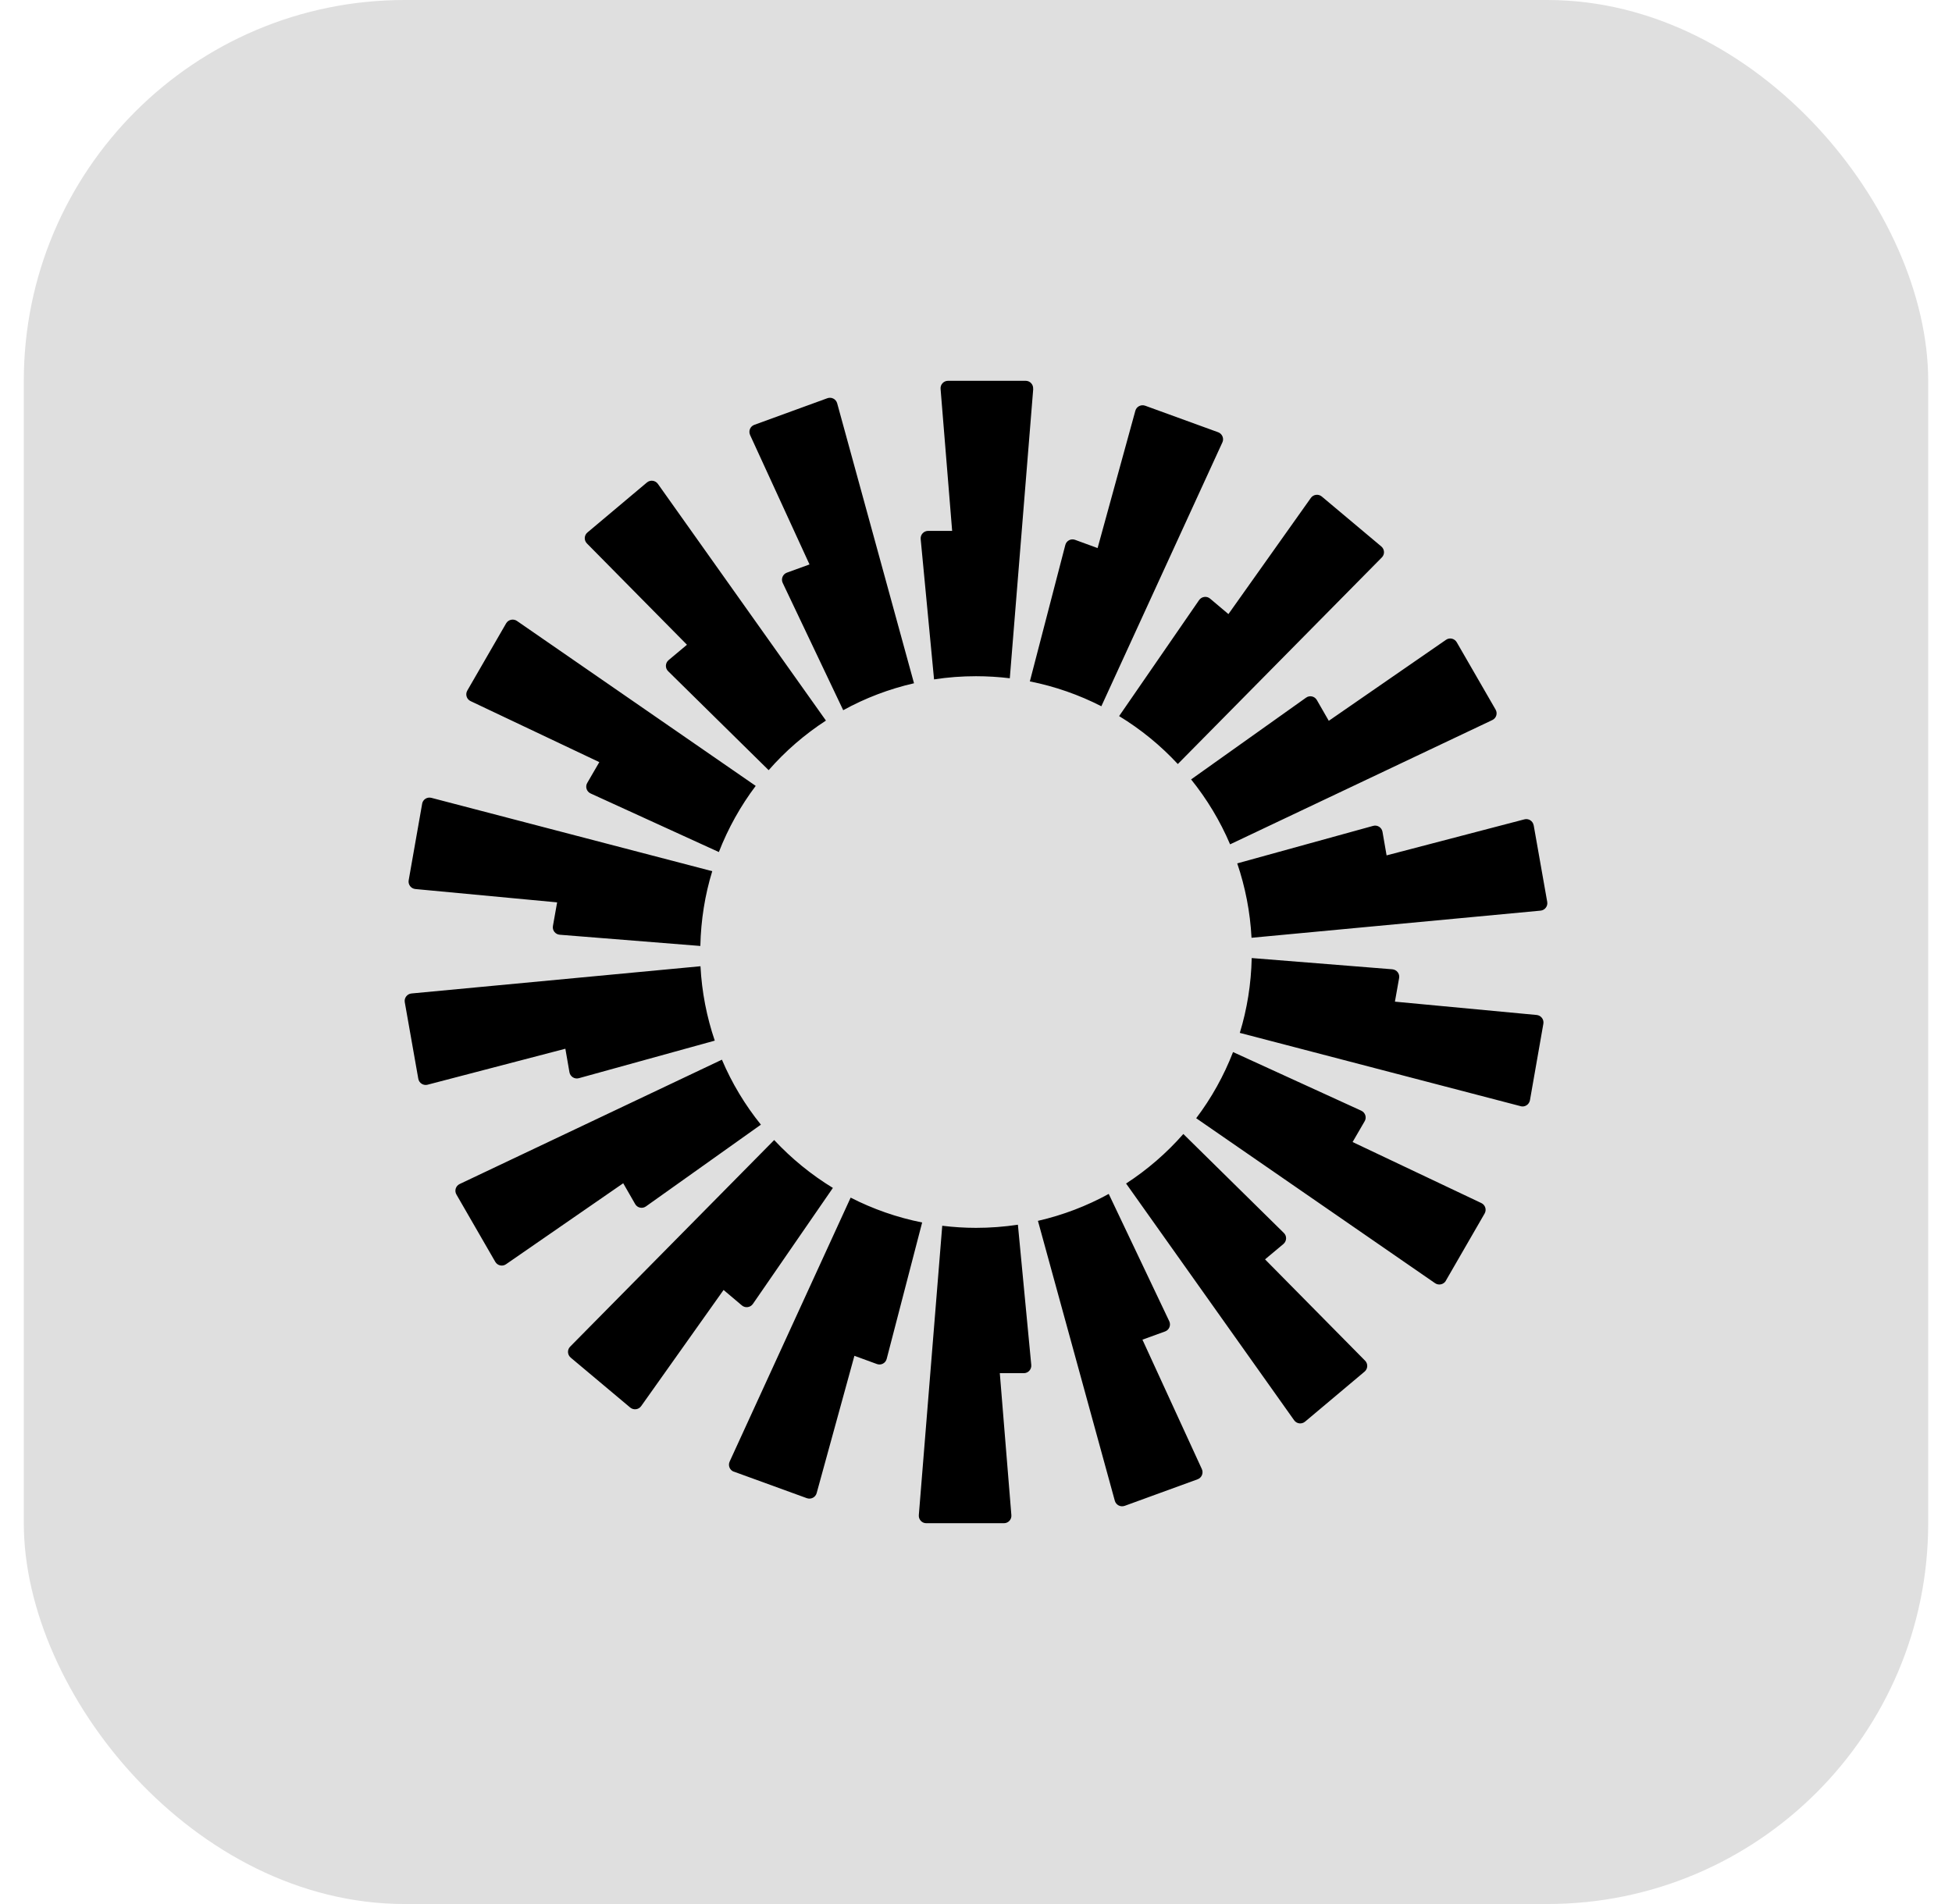
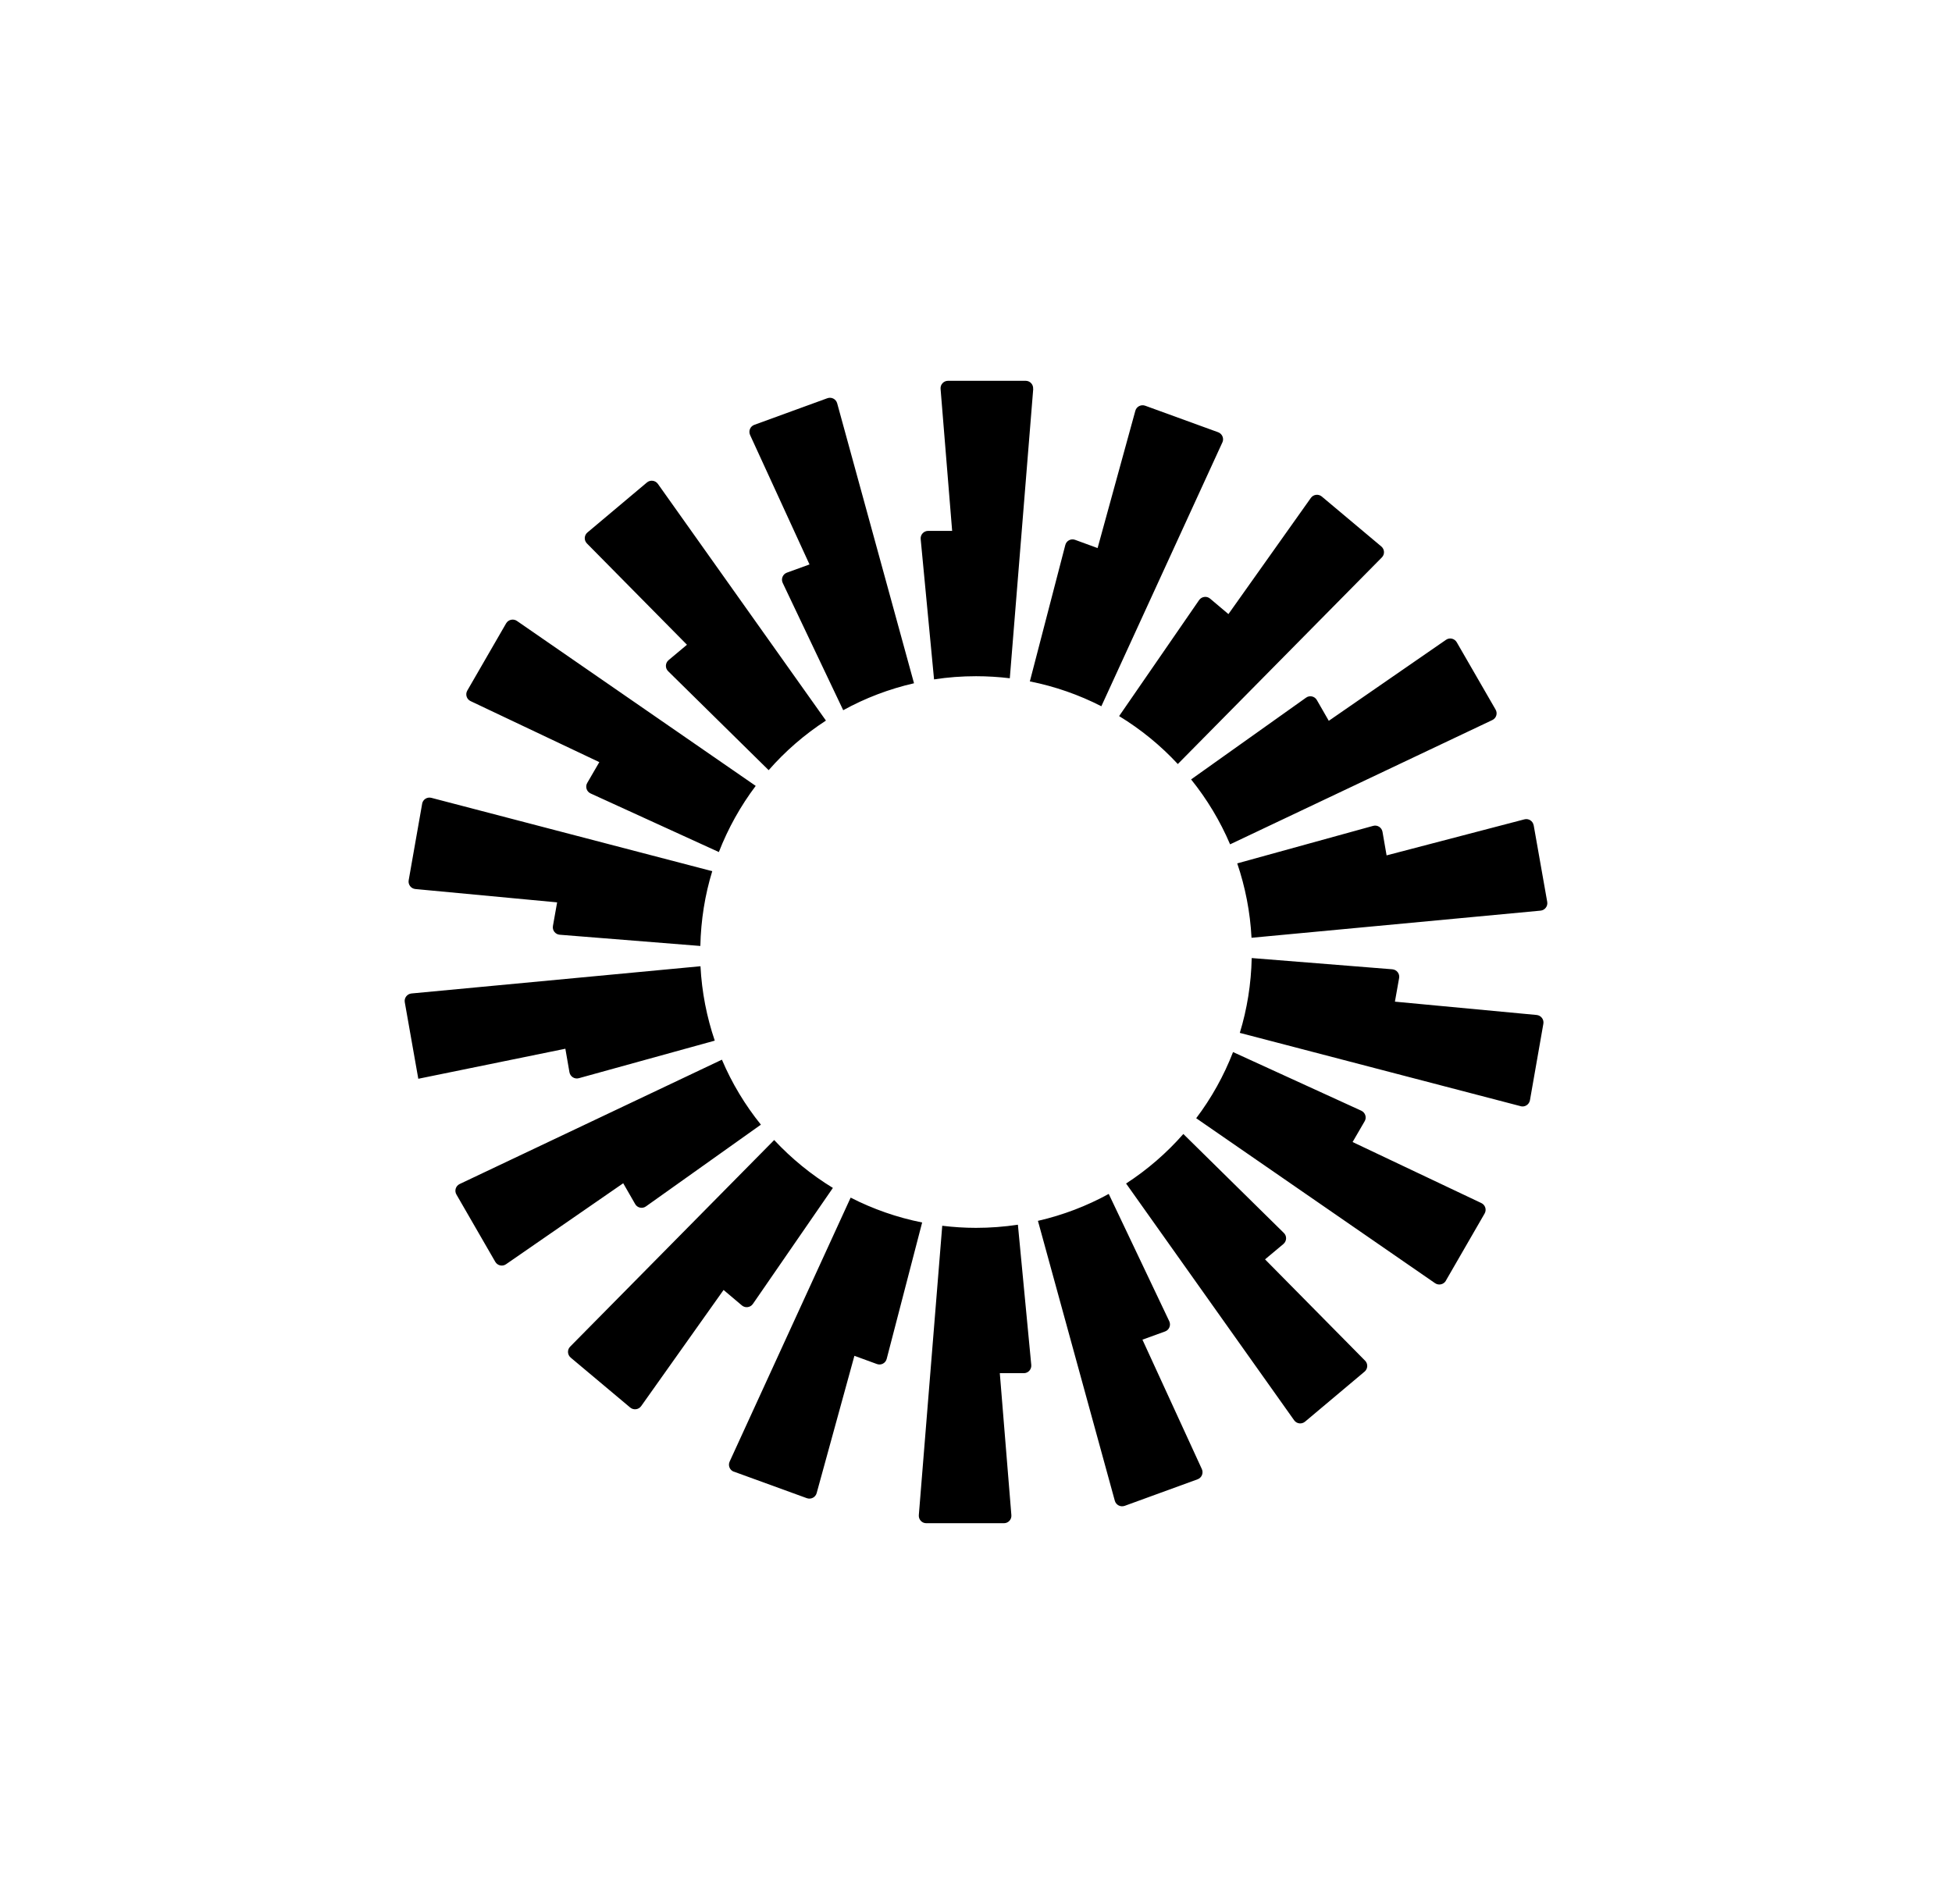
<svg xmlns="http://www.w3.org/2000/svg" width="41" height="40" viewBox="0 0 41 40" fill="none">
-   <rect x="0.5" width="40" height="40" rx="8" fill="#DFDFDF" />
  <g clip-path="url(#clip0_8971_36142)">
-     <path fill-rule="evenodd" clip-rule="evenodd" d="M21.702 8.17L21.21 14.249C20.977 14.221 20.741 14.206 20.5 14.206C20.201 14.206 19.906 14.228 19.619 14.273L19.338 11.325C19.329 11.233 19.403 11.152 19.496 11.153H19.999L19.756 8.17C19.748 8.079 19.82 8 19.912 8H21.544C21.636 8 21.707 8.079 21.7 8.17H21.702ZM17.584 8.472C17.559 8.383 17.465 8.335 17.378 8.366L15.844 8.925C15.757 8.956 15.717 9.055 15.755 9.139L17.003 11.858L16.529 12.03C16.442 12.061 16.4 12.161 16.44 12.246L17.711 14.92C18.172 14.666 18.671 14.475 19.198 14.354L17.584 8.472ZM13.818 10.165L17.348 15.138C16.9 15.429 16.495 15.78 16.145 16.18L14.034 14.101C13.967 14.036 13.972 13.928 14.043 13.868L14.429 13.545L12.328 11.417C12.263 11.351 12.268 11.245 12.339 11.186L13.588 10.136C13.659 10.076 13.765 10.091 13.818 10.165ZM10.857 13.044C10.782 12.993 10.678 13.016 10.631 13.095L9.815 14.508C9.769 14.588 9.801 14.69 9.884 14.729L12.588 16.011L12.335 16.447C12.288 16.527 12.32 16.63 12.405 16.669L15.099 17.9C15.294 17.399 15.555 16.932 15.873 16.51L10.857 13.044ZM8.866 16.886C8.882 16.796 8.97 16.738 9.06 16.761L14.96 18.302C14.807 18.8 14.722 19.328 14.71 19.873L11.756 19.637C11.663 19.629 11.597 19.544 11.614 19.452L11.702 18.957L8.724 18.677C8.633 18.668 8.568 18.584 8.584 18.493L8.867 16.885L8.866 16.886ZM8.643 20.871C8.551 20.88 8.486 20.965 8.502 21.055L8.786 22.663C8.802 22.753 8.892 22.811 8.98 22.788L11.875 22.032L11.961 22.527C11.978 22.618 12.069 22.676 12.158 22.651L15.013 21.862C14.845 21.367 14.741 20.843 14.713 20.299L8.643 20.871ZM9.587 25.095C9.54 25.015 9.572 24.914 9.655 24.874L15.163 22.262C15.373 22.757 15.65 23.215 15.982 23.627L13.568 25.344C13.492 25.399 13.386 25.375 13.341 25.295L13.09 24.858L10.629 26.559C10.554 26.612 10.45 26.589 10.403 26.509L9.587 25.095ZM16.261 23.95L11.976 28.29C11.911 28.355 11.916 28.461 11.987 28.521L13.237 29.57C13.308 29.629 13.414 29.615 13.467 29.54L15.198 27.1L15.583 27.425C15.653 27.484 15.761 27.47 15.814 27.393L17.494 24.956C17.038 24.678 16.623 24.338 16.261 23.95ZM15.414 30.918C15.328 30.887 15.287 30.788 15.326 30.704L17.867 25.16C18.335 25.399 18.839 25.577 19.369 25.682L18.624 28.548C18.601 28.638 18.505 28.688 18.419 28.656L17.946 28.483L17.153 31.368C17.129 31.456 17.034 31.505 16.947 31.474L15.413 30.916L15.414 30.918ZM19.791 25.75L19.299 31.83C19.292 31.921 19.363 32 19.455 32H21.087C21.179 32 21.251 31.921 21.243 31.83L21 28.848H21.503C21.596 28.849 21.669 28.769 21.661 28.676L21.38 25.729C21.093 25.772 20.799 25.795 20.499 25.795C20.259 25.795 20.023 25.779 19.79 25.751L19.791 25.75ZM25.675 9.295C25.714 9.211 25.672 9.113 25.587 9.081L24.053 8.523C23.967 8.492 23.871 8.541 23.847 8.629L23.054 11.514L22.581 11.341C22.495 11.309 22.399 11.359 22.376 11.449L21.631 14.315C22.161 14.42 22.665 14.598 23.133 14.837L25.675 9.294V9.295ZM29.024 11.711L24.739 16.051C24.378 15.662 23.963 15.322 23.506 15.044L25.186 12.607C25.239 12.531 25.347 12.516 25.417 12.576L25.802 12.901L27.533 10.461C27.586 10.386 27.692 10.372 27.763 10.431L29.013 11.48C29.084 11.54 29.089 11.646 29.024 11.711ZM31.345 15.127C31.429 15.087 31.46 14.986 31.413 14.906L30.597 13.492C30.55 13.412 30.446 13.389 30.371 13.442L27.91 15.143L27.659 14.706C27.613 14.626 27.507 14.602 27.432 14.657L25.018 16.374C25.35 16.787 25.627 17.244 25.837 17.738L31.345 15.127ZM32.214 17.339L32.498 18.947C32.514 19.038 32.448 19.123 32.357 19.131L26.287 19.701C26.259 19.157 26.155 18.633 25.987 18.138L28.842 17.35C28.931 17.325 29.022 17.384 29.038 17.474L29.124 17.97L32.019 17.213C32.107 17.19 32.197 17.247 32.213 17.338L32.214 17.339ZM31.94 23.24C32.029 23.263 32.118 23.205 32.135 23.115L32.417 21.507C32.433 21.416 32.367 21.332 32.277 21.323L29.299 21.043L29.387 20.548C29.404 20.456 29.338 20.372 29.245 20.363L26.291 20.127C26.279 20.673 26.194 21.2 26.041 21.699L31.941 23.239L31.94 23.24ZM30.369 26.907C30.322 26.986 30.218 27.009 30.143 26.958L25.125 23.492C25.444 23.07 25.705 22.603 25.899 22.102L28.593 23.334C28.677 23.373 28.711 23.477 28.663 23.556L28.41 23.992L31.114 25.274C31.197 25.313 31.229 25.415 31.183 25.494L30.367 26.908L30.369 26.907ZM23.652 24.863L27.182 29.837C27.235 29.912 27.34 29.926 27.412 29.866L28.661 28.816C28.732 28.757 28.737 28.65 28.672 28.585L26.571 26.457L26.957 26.134C27.028 26.074 27.033 25.966 26.966 25.902L24.855 23.823C24.505 24.222 24.1 24.573 23.652 24.864V24.863ZM23.622 31.635C23.537 31.666 23.441 31.618 23.416 31.529L21.801 25.648C22.328 25.527 22.828 25.335 23.288 25.082L24.559 27.756C24.599 27.84 24.558 27.941 24.47 27.972L23.996 28.144L25.244 30.863C25.282 30.947 25.241 31.045 25.155 31.077L23.621 31.636L23.622 31.635Z" fill="black" />
+     <path fill-rule="evenodd" clip-rule="evenodd" d="M21.702 8.17L21.21 14.249C20.977 14.221 20.741 14.206 20.5 14.206C20.201 14.206 19.906 14.228 19.619 14.273L19.338 11.325C19.329 11.233 19.403 11.152 19.496 11.153H19.999L19.756 8.17C19.748 8.079 19.82 8 19.912 8H21.544C21.636 8 21.707 8.079 21.7 8.17H21.702ZM17.584 8.472C17.559 8.383 17.465 8.335 17.378 8.366L15.844 8.925C15.757 8.956 15.717 9.055 15.755 9.139L17.003 11.858L16.529 12.03C16.442 12.061 16.4 12.161 16.44 12.246L17.711 14.92C18.172 14.666 18.671 14.475 19.198 14.354L17.584 8.472ZM13.818 10.165L17.348 15.138C16.9 15.429 16.495 15.78 16.145 16.18L14.034 14.101C13.967 14.036 13.972 13.928 14.043 13.868L14.429 13.545L12.328 11.417C12.263 11.351 12.268 11.245 12.339 11.186L13.588 10.136C13.659 10.076 13.765 10.091 13.818 10.165ZM10.857 13.044C10.782 12.993 10.678 13.016 10.631 13.095L9.815 14.508C9.769 14.588 9.801 14.69 9.884 14.729L12.588 16.011L12.335 16.447C12.288 16.527 12.32 16.63 12.405 16.669L15.099 17.9C15.294 17.399 15.555 16.932 15.873 16.51L10.857 13.044ZM8.866 16.886C8.882 16.796 8.97 16.738 9.06 16.761L14.96 18.302C14.807 18.8 14.722 19.328 14.71 19.873L11.756 19.637C11.663 19.629 11.597 19.544 11.614 19.452L11.702 18.957L8.724 18.677C8.633 18.668 8.568 18.584 8.584 18.493L8.867 16.885L8.866 16.886ZM8.643 20.871C8.551 20.88 8.486 20.965 8.502 21.055L8.786 22.663L11.875 22.032L11.961 22.527C11.978 22.618 12.069 22.676 12.158 22.651L15.013 21.862C14.845 21.367 14.741 20.843 14.713 20.299L8.643 20.871ZM9.587 25.095C9.54 25.015 9.572 24.914 9.655 24.874L15.163 22.262C15.373 22.757 15.65 23.215 15.982 23.627L13.568 25.344C13.492 25.399 13.386 25.375 13.341 25.295L13.09 24.858L10.629 26.559C10.554 26.612 10.45 26.589 10.403 26.509L9.587 25.095ZM16.261 23.95L11.976 28.29C11.911 28.355 11.916 28.461 11.987 28.521L13.237 29.57C13.308 29.629 13.414 29.615 13.467 29.54L15.198 27.1L15.583 27.425C15.653 27.484 15.761 27.47 15.814 27.393L17.494 24.956C17.038 24.678 16.623 24.338 16.261 23.95ZM15.414 30.918C15.328 30.887 15.287 30.788 15.326 30.704L17.867 25.16C18.335 25.399 18.839 25.577 19.369 25.682L18.624 28.548C18.601 28.638 18.505 28.688 18.419 28.656L17.946 28.483L17.153 31.368C17.129 31.456 17.034 31.505 16.947 31.474L15.413 30.916L15.414 30.918ZM19.791 25.75L19.299 31.83C19.292 31.921 19.363 32 19.455 32H21.087C21.179 32 21.251 31.921 21.243 31.83L21 28.848H21.503C21.596 28.849 21.669 28.769 21.661 28.676L21.38 25.729C21.093 25.772 20.799 25.795 20.499 25.795C20.259 25.795 20.023 25.779 19.79 25.751L19.791 25.75ZM25.675 9.295C25.714 9.211 25.672 9.113 25.587 9.081L24.053 8.523C23.967 8.492 23.871 8.541 23.847 8.629L23.054 11.514L22.581 11.341C22.495 11.309 22.399 11.359 22.376 11.449L21.631 14.315C22.161 14.42 22.665 14.598 23.133 14.837L25.675 9.294V9.295ZM29.024 11.711L24.739 16.051C24.378 15.662 23.963 15.322 23.506 15.044L25.186 12.607C25.239 12.531 25.347 12.516 25.417 12.576L25.802 12.901L27.533 10.461C27.586 10.386 27.692 10.372 27.763 10.431L29.013 11.48C29.084 11.54 29.089 11.646 29.024 11.711ZM31.345 15.127C31.429 15.087 31.46 14.986 31.413 14.906L30.597 13.492C30.55 13.412 30.446 13.389 30.371 13.442L27.91 15.143L27.659 14.706C27.613 14.626 27.507 14.602 27.432 14.657L25.018 16.374C25.35 16.787 25.627 17.244 25.837 17.738L31.345 15.127ZM32.214 17.339L32.498 18.947C32.514 19.038 32.448 19.123 32.357 19.131L26.287 19.701C26.259 19.157 26.155 18.633 25.987 18.138L28.842 17.35C28.931 17.325 29.022 17.384 29.038 17.474L29.124 17.97L32.019 17.213C32.107 17.19 32.197 17.247 32.213 17.338L32.214 17.339ZM31.94 23.24C32.029 23.263 32.118 23.205 32.135 23.115L32.417 21.507C32.433 21.416 32.367 21.332 32.277 21.323L29.299 21.043L29.387 20.548C29.404 20.456 29.338 20.372 29.245 20.363L26.291 20.127C26.279 20.673 26.194 21.2 26.041 21.699L31.941 23.239L31.94 23.24ZM30.369 26.907C30.322 26.986 30.218 27.009 30.143 26.958L25.125 23.492C25.444 23.07 25.705 22.603 25.899 22.102L28.593 23.334C28.677 23.373 28.711 23.477 28.663 23.556L28.41 23.992L31.114 25.274C31.197 25.313 31.229 25.415 31.183 25.494L30.367 26.908L30.369 26.907ZM23.652 24.863L27.182 29.837C27.235 29.912 27.34 29.926 27.412 29.866L28.661 28.816C28.732 28.757 28.737 28.65 28.672 28.585L26.571 26.457L26.957 26.134C27.028 26.074 27.033 25.966 26.966 25.902L24.855 23.823C24.505 24.222 24.1 24.573 23.652 24.864V24.863ZM23.622 31.635C23.537 31.666 23.441 31.618 23.416 31.529L21.801 25.648C22.328 25.527 22.828 25.335 23.288 25.082L24.559 27.756C24.599 27.84 24.558 27.941 24.47 27.972L23.996 28.144L25.244 30.863C25.282 30.947 25.241 31.045 25.155 31.077L23.621 31.636L23.622 31.635Z" fill="black" />
  </g>
  <defs>
    <clipPath id="clip0_8971_36142">
      <rect width="24" height="24" fill="white" transform="translate(8.5 8)" />
    </clipPath>
  </defs>
</svg>